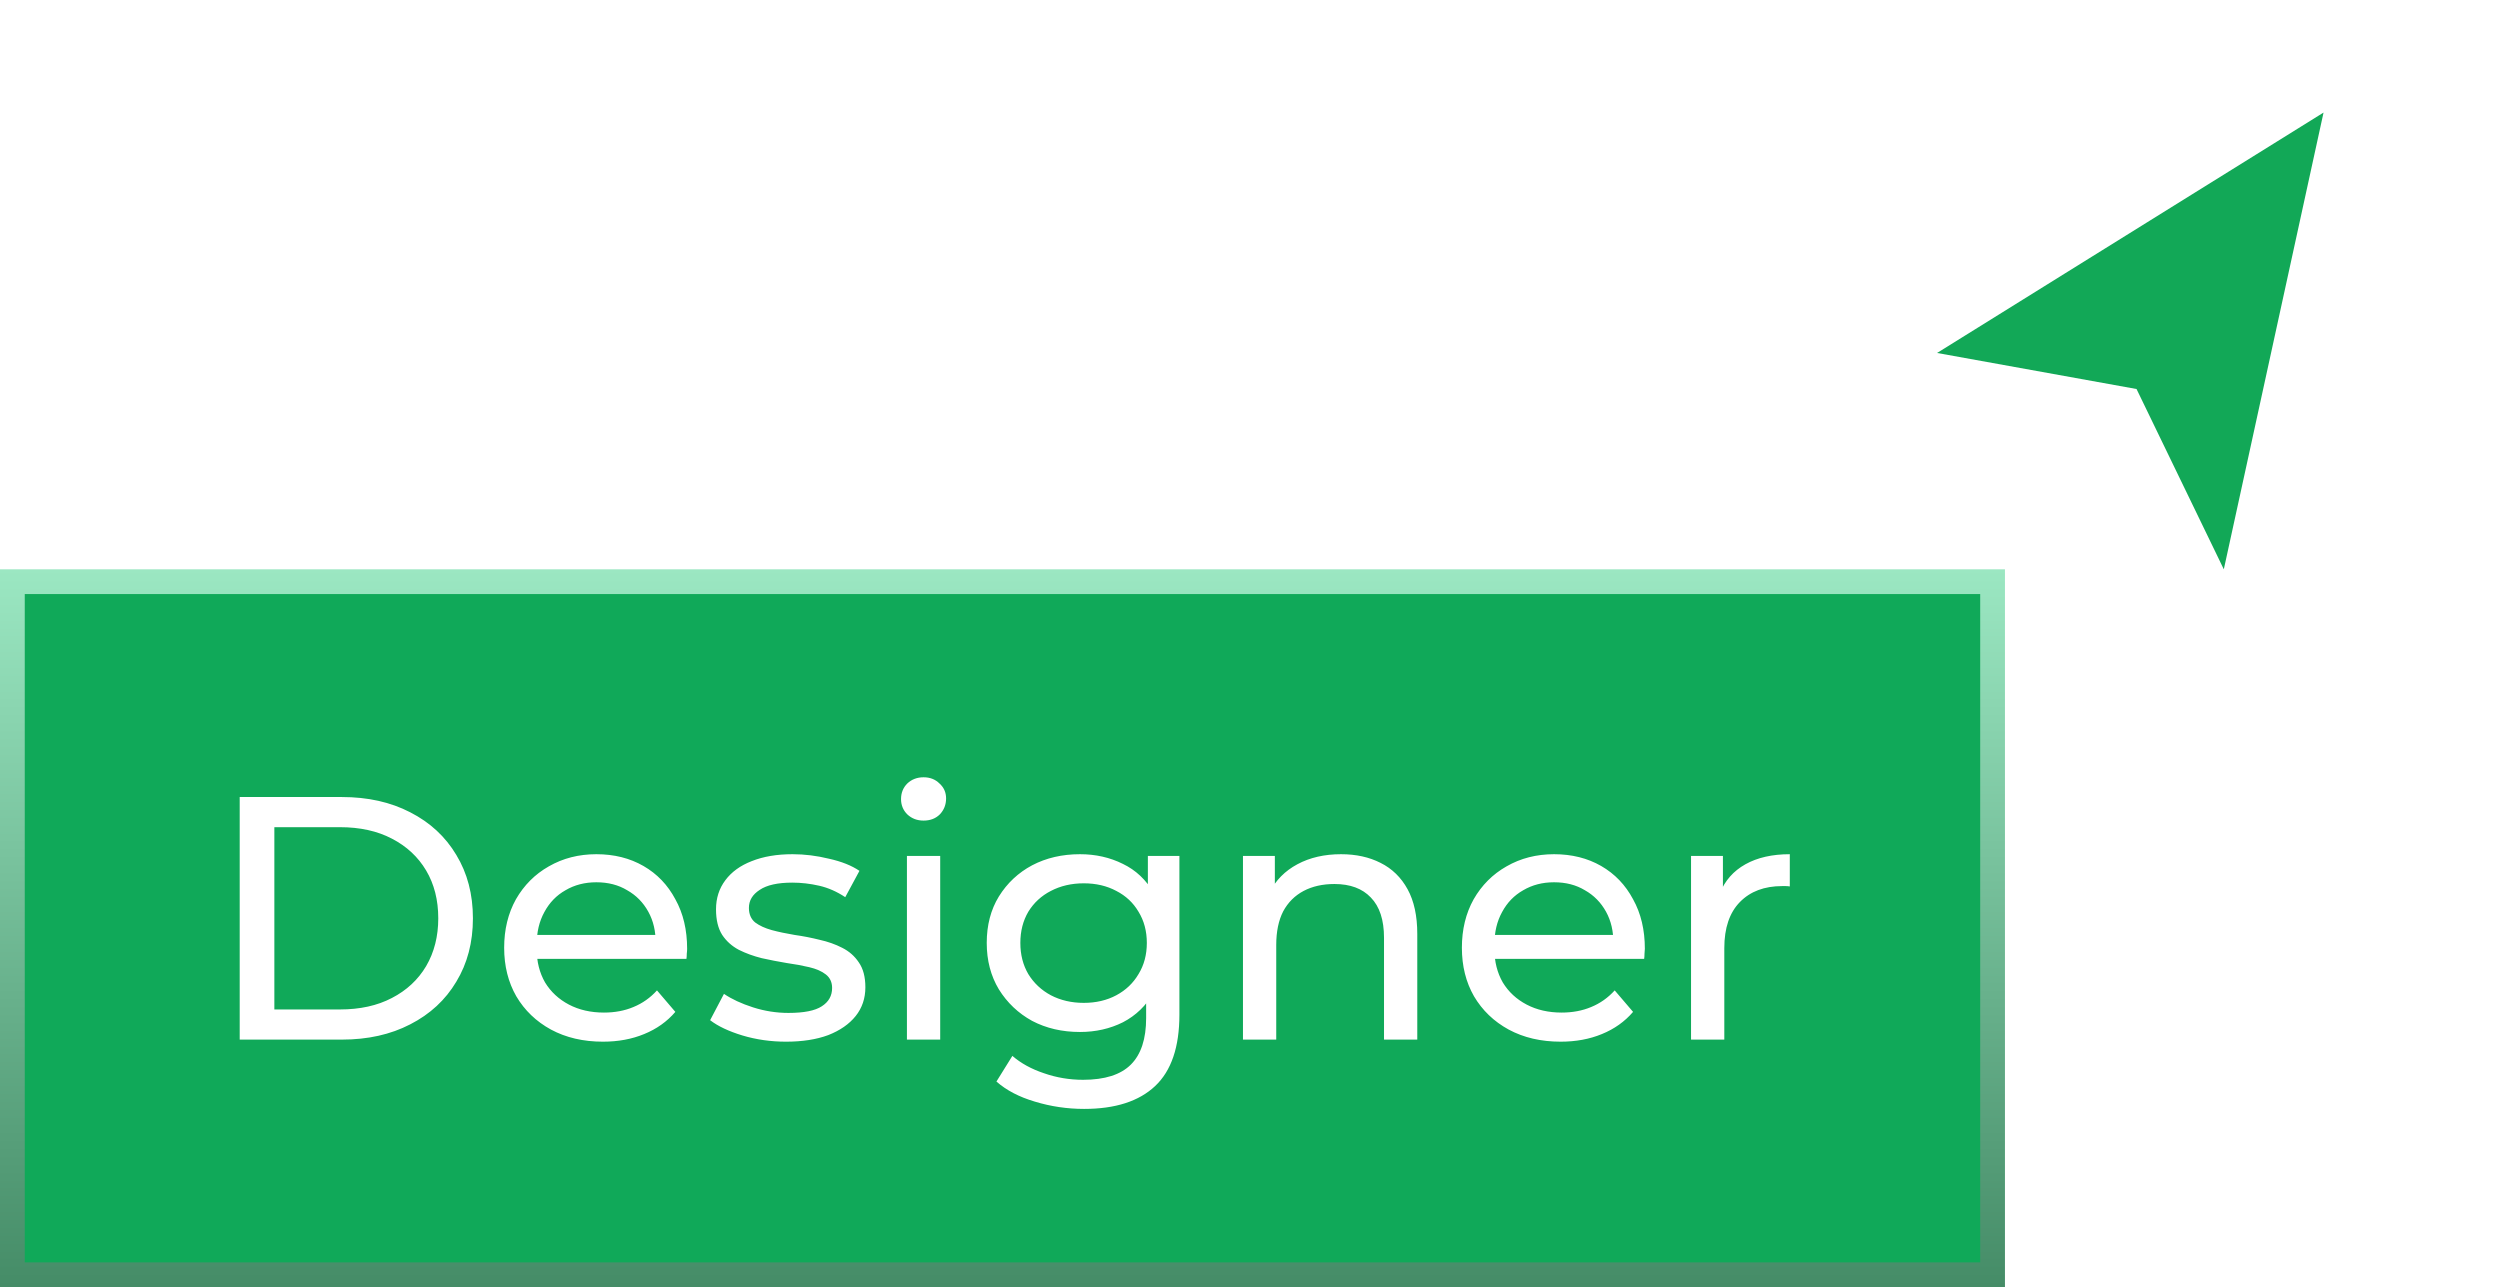
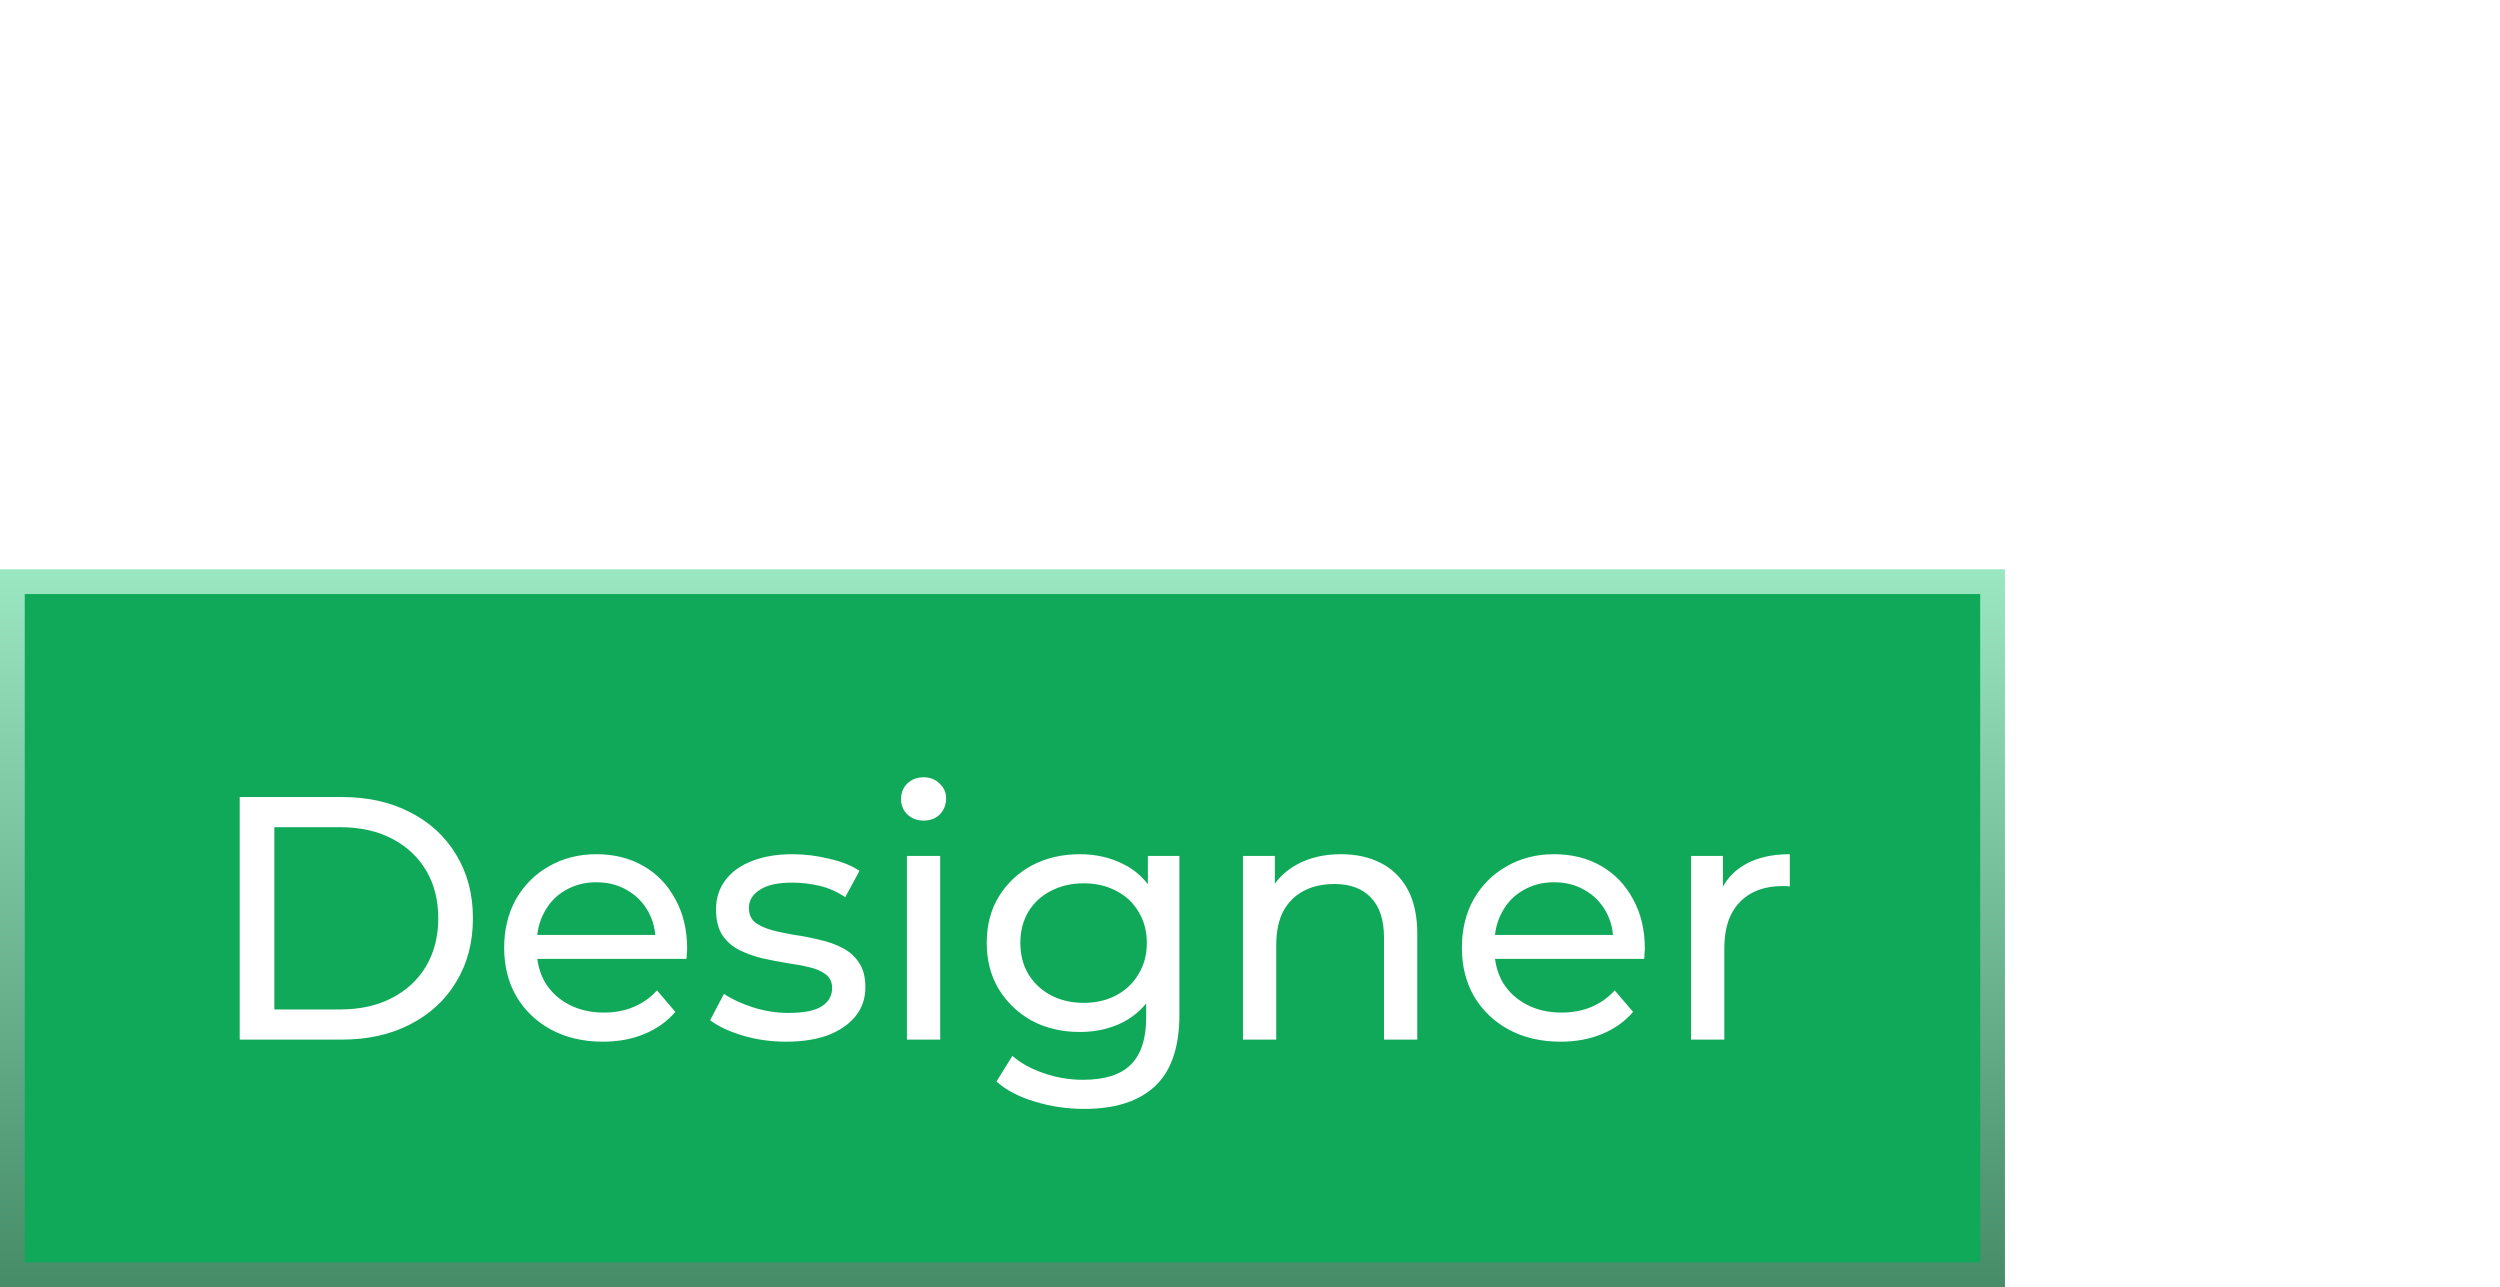
<svg xmlns="http://www.w3.org/2000/svg" width="101" height="52" viewBox="0 0 101 52" fill="none">
  <g filter="url(#filter0_d_307_350)">
-     <path d="M96 1L74 15.194L85.355 17.323L90.323 27.968L96 1Z" fill="white" />
+     <path d="M96 1L74 15.194L90.323 27.968L96 1Z" fill="white" />
  </g>
-   <path d="M93.871 4.548L78.258 14.26L86.316 15.716L89.842 23L93.871 4.548Z" fill="#12A857" />
  <rect x="0.5" y="23.5" width="80" height="28" fill="#10A959" stroke="url(#paint0_linear_307_350)" />
  <path d="M9.684 42V32.2H13.814C14.859 32.2 15.778 32.405 16.572 32.816C17.375 33.227 17.995 33.801 18.434 34.538C18.882 35.275 19.106 36.129 19.106 37.1C19.106 38.071 18.882 38.925 18.434 39.662C17.995 40.399 17.375 40.973 16.572 41.384C15.778 41.795 14.859 42 13.814 42H9.684ZM11.084 40.782H13.73C14.542 40.782 15.242 40.628 15.83 40.32C16.427 40.012 16.889 39.583 17.216 39.032C17.543 38.472 17.706 37.828 17.706 37.1C17.706 36.363 17.543 35.719 17.216 35.168C16.889 34.617 16.427 34.188 15.83 33.88C15.242 33.572 14.542 33.418 13.73 33.418H11.084V40.782ZM24.358 42.084C23.565 42.084 22.865 41.921 22.258 41.594C21.661 41.267 21.194 40.819 20.858 40.25C20.532 39.681 20.368 39.027 20.368 38.29C20.368 37.553 20.527 36.899 20.844 36.33C21.171 35.761 21.614 35.317 22.174 35C22.744 34.673 23.383 34.51 24.092 34.51C24.811 34.51 25.446 34.669 25.996 34.986C26.547 35.303 26.976 35.751 27.284 36.33C27.602 36.899 27.76 37.567 27.76 38.332C27.76 38.388 27.756 38.453 27.746 38.528C27.746 38.603 27.742 38.673 27.732 38.738H21.418V37.772H27.032L26.486 38.108C26.496 37.632 26.398 37.207 26.192 36.834C25.987 36.461 25.702 36.171 25.338 35.966C24.984 35.751 24.568 35.644 24.092 35.644C23.626 35.644 23.21 35.751 22.846 35.966C22.482 36.171 22.198 36.465 21.992 36.848C21.787 37.221 21.684 37.651 21.684 38.136V38.36C21.684 38.855 21.796 39.298 22.02 39.69C22.254 40.073 22.576 40.371 22.986 40.586C23.397 40.801 23.868 40.908 24.4 40.908C24.839 40.908 25.236 40.833 25.59 40.684C25.954 40.535 26.272 40.311 26.542 40.012L27.284 40.88C26.948 41.272 26.528 41.571 26.024 41.776C25.53 41.981 24.974 42.084 24.358 42.084ZM31.755 42.084C31.139 42.084 30.55 42 29.991 41.832C29.44 41.664 29.006 41.459 28.689 41.216L29.248 40.152C29.566 40.367 29.958 40.549 30.424 40.698C30.891 40.847 31.367 40.922 31.852 40.922C32.478 40.922 32.926 40.833 33.197 40.656C33.477 40.479 33.617 40.231 33.617 39.914C33.617 39.681 33.532 39.499 33.364 39.368C33.197 39.237 32.972 39.139 32.693 39.074C32.422 39.009 32.118 38.953 31.782 38.906C31.447 38.85 31.11 38.785 30.774 38.71C30.439 38.626 30.131 38.514 29.851 38.374C29.57 38.225 29.346 38.024 29.178 37.772C29.011 37.511 28.927 37.165 28.927 36.736C28.927 36.288 29.052 35.896 29.305 35.56C29.556 35.224 29.911 34.967 30.369 34.79C30.835 34.603 31.386 34.51 32.02 34.51C32.506 34.51 32.996 34.571 33.49 34.692C33.995 34.804 34.405 34.967 34.722 35.182L34.148 36.246C33.812 36.022 33.462 35.868 33.099 35.784C32.734 35.7 32.37 35.658 32.007 35.658C31.419 35.658 30.98 35.756 30.691 35.952C30.401 36.139 30.256 36.381 30.256 36.68C30.256 36.932 30.34 37.128 30.509 37.268C30.686 37.399 30.91 37.501 31.18 37.576C31.46 37.651 31.768 37.716 32.105 37.772C32.441 37.819 32.776 37.884 33.112 37.968C33.449 38.043 33.752 38.15 34.023 38.29C34.303 38.43 34.526 38.626 34.694 38.878C34.872 39.13 34.961 39.466 34.961 39.886C34.961 40.334 34.83 40.721 34.569 41.048C34.307 41.375 33.938 41.631 33.462 41.818C32.986 41.995 32.417 42.084 31.755 42.084ZM36.64 42V34.58H37.984V42H36.64ZM37.312 33.152C37.051 33.152 36.831 33.068 36.654 32.9C36.486 32.732 36.402 32.527 36.402 32.284C36.402 32.032 36.486 31.822 36.654 31.654C36.831 31.486 37.051 31.402 37.312 31.402C37.574 31.402 37.788 31.486 37.956 31.654C38.133 31.813 38.222 32.013 38.222 32.256C38.222 32.508 38.138 32.723 37.97 32.9C37.802 33.068 37.583 33.152 37.312 33.152ZM43.798 44.8C43.117 44.8 42.454 44.702 41.81 44.506C41.176 44.319 40.658 44.049 40.256 43.694L40.9 42.658C41.246 42.957 41.67 43.19 42.174 43.358C42.678 43.535 43.206 43.624 43.756 43.624C44.634 43.624 45.278 43.419 45.688 43.008C46.099 42.597 46.304 41.972 46.304 41.132V39.564L46.444 38.094L46.374 36.61V34.58H47.648V40.992C47.648 42.299 47.322 43.26 46.668 43.876C46.015 44.492 45.058 44.8 43.798 44.8ZM43.63 41.692C42.912 41.692 42.268 41.543 41.698 41.244C41.138 40.936 40.69 40.511 40.354 39.97C40.028 39.429 39.864 38.803 39.864 38.094C39.864 37.375 40.028 36.75 40.354 36.218C40.69 35.677 41.138 35.257 41.698 34.958C42.268 34.659 42.912 34.51 43.63 34.51C44.265 34.51 44.844 34.641 45.366 34.902C45.889 35.154 46.304 35.546 46.612 36.078C46.93 36.61 47.088 37.282 47.088 38.094C47.088 38.897 46.93 39.564 46.612 40.096C46.304 40.628 45.889 41.029 45.366 41.3C44.844 41.561 44.265 41.692 43.63 41.692ZM43.784 40.516C44.279 40.516 44.718 40.413 45.1 40.208C45.483 40.003 45.782 39.718 45.996 39.354C46.22 38.99 46.332 38.57 46.332 38.094C46.332 37.618 46.22 37.198 45.996 36.834C45.782 36.47 45.483 36.19 45.1 35.994C44.718 35.789 44.279 35.686 43.784 35.686C43.29 35.686 42.846 35.789 42.454 35.994C42.072 36.19 41.768 36.47 41.544 36.834C41.33 37.198 41.222 37.618 41.222 38.094C41.222 38.57 41.33 38.99 41.544 39.354C41.768 39.718 42.072 40.003 42.454 40.208C42.846 40.413 43.29 40.516 43.784 40.516ZM54.178 34.51C54.785 34.51 55.317 34.627 55.774 34.86C56.241 35.093 56.605 35.448 56.866 35.924C57.128 36.4 57.258 37.002 57.258 37.73V42H55.914V37.884C55.914 37.165 55.737 36.624 55.382 36.26C55.037 35.896 54.547 35.714 53.912 35.714C53.436 35.714 53.021 35.807 52.666 35.994C52.312 36.181 52.036 36.456 51.84 36.82C51.654 37.184 51.56 37.637 51.56 38.178V42H50.216V34.58H51.504V36.582L51.294 36.05C51.537 35.565 51.91 35.187 52.414 34.916C52.918 34.645 53.506 34.51 54.178 34.51ZM63.05 42.084C62.256 42.084 61.556 41.921 60.95 41.594C60.352 41.267 59.886 40.819 59.55 40.25C59.223 39.681 59.06 39.027 59.06 38.29C59.06 37.553 59.218 36.899 59.536 36.33C59.862 35.761 60.306 35.317 60.866 35C61.435 34.673 62.074 34.51 62.784 34.51C63.502 34.51 64.137 34.669 64.688 34.986C65.238 35.303 65.668 35.751 65.976 36.33C66.293 36.899 66.452 37.567 66.452 38.332C66.452 38.388 66.447 38.453 66.438 38.528C66.438 38.603 66.433 38.673 66.424 38.738H60.11V37.772H65.724L65.178 38.108C65.187 37.632 65.089 37.207 64.884 36.834C64.678 36.461 64.394 36.171 64.03 35.966C63.675 35.751 63.26 35.644 62.784 35.644C62.317 35.644 61.902 35.751 61.538 35.966C61.174 36.171 60.889 36.465 60.684 36.848C60.478 37.221 60.376 37.651 60.376 38.136V38.36C60.376 38.855 60.488 39.298 60.712 39.69C60.945 40.073 61.267 40.371 61.678 40.586C62.088 40.801 62.56 40.908 63.092 40.908C63.53 40.908 63.927 40.833 64.282 40.684C64.646 40.535 64.963 40.311 65.234 40.012L65.976 40.88C65.64 41.272 65.22 41.571 64.716 41.776C64.221 41.981 63.666 42.084 63.05 42.084ZM68.318 42V34.58H69.606V36.596L69.48 36.092C69.685 35.579 70.031 35.187 70.516 34.916C71.001 34.645 71.599 34.51 72.308 34.51V35.812C72.252 35.803 72.196 35.798 72.14 35.798C72.093 35.798 72.047 35.798 72 35.798C71.281 35.798 70.712 36.013 70.292 36.442C69.872 36.871 69.662 37.492 69.662 38.304V42H68.318Z" fill="white" />
  <defs>
    <filter id="filter0_d_307_350" x="71" y="0" width="30" height="34.968" filterUnits="userSpaceOnUse" color-interpolation-filters="sRGB">
      <feFlood flood-opacity="0" result="BackgroundImageFix" />
      <feColorMatrix in="SourceAlpha" type="matrix" values="0 0 0 0 0 0 0 0 0 0 0 0 0 0 0 0 0 0 127 0" result="hardAlpha" />
      <feOffset dx="1" dy="3" />
      <feGaussianBlur stdDeviation="2" />
      <feComposite in2="hardAlpha" operator="out" />
      <feColorMatrix type="matrix" values="0 0 0 0 0 0 0 0 0 0 0 0 0 0 0 0 0 0 0.19 0" />
      <feBlend mode="normal" in2="BackgroundImageFix" result="effect1_dropShadow_307_350" />
      <feBlend mode="normal" in="SourceGraphic" in2="effect1_dropShadow_307_350" result="shape" />
    </filter>
    <linearGradient id="paint0_linear_307_350" x1="40.5" y1="23" x2="40.5" y2="52" gradientUnits="userSpaceOnUse">
      <stop stop-color="#9BE7C2" />
      <stop offset="1" stop-color="#458C67" />
    </linearGradient>
  </defs>
</svg>